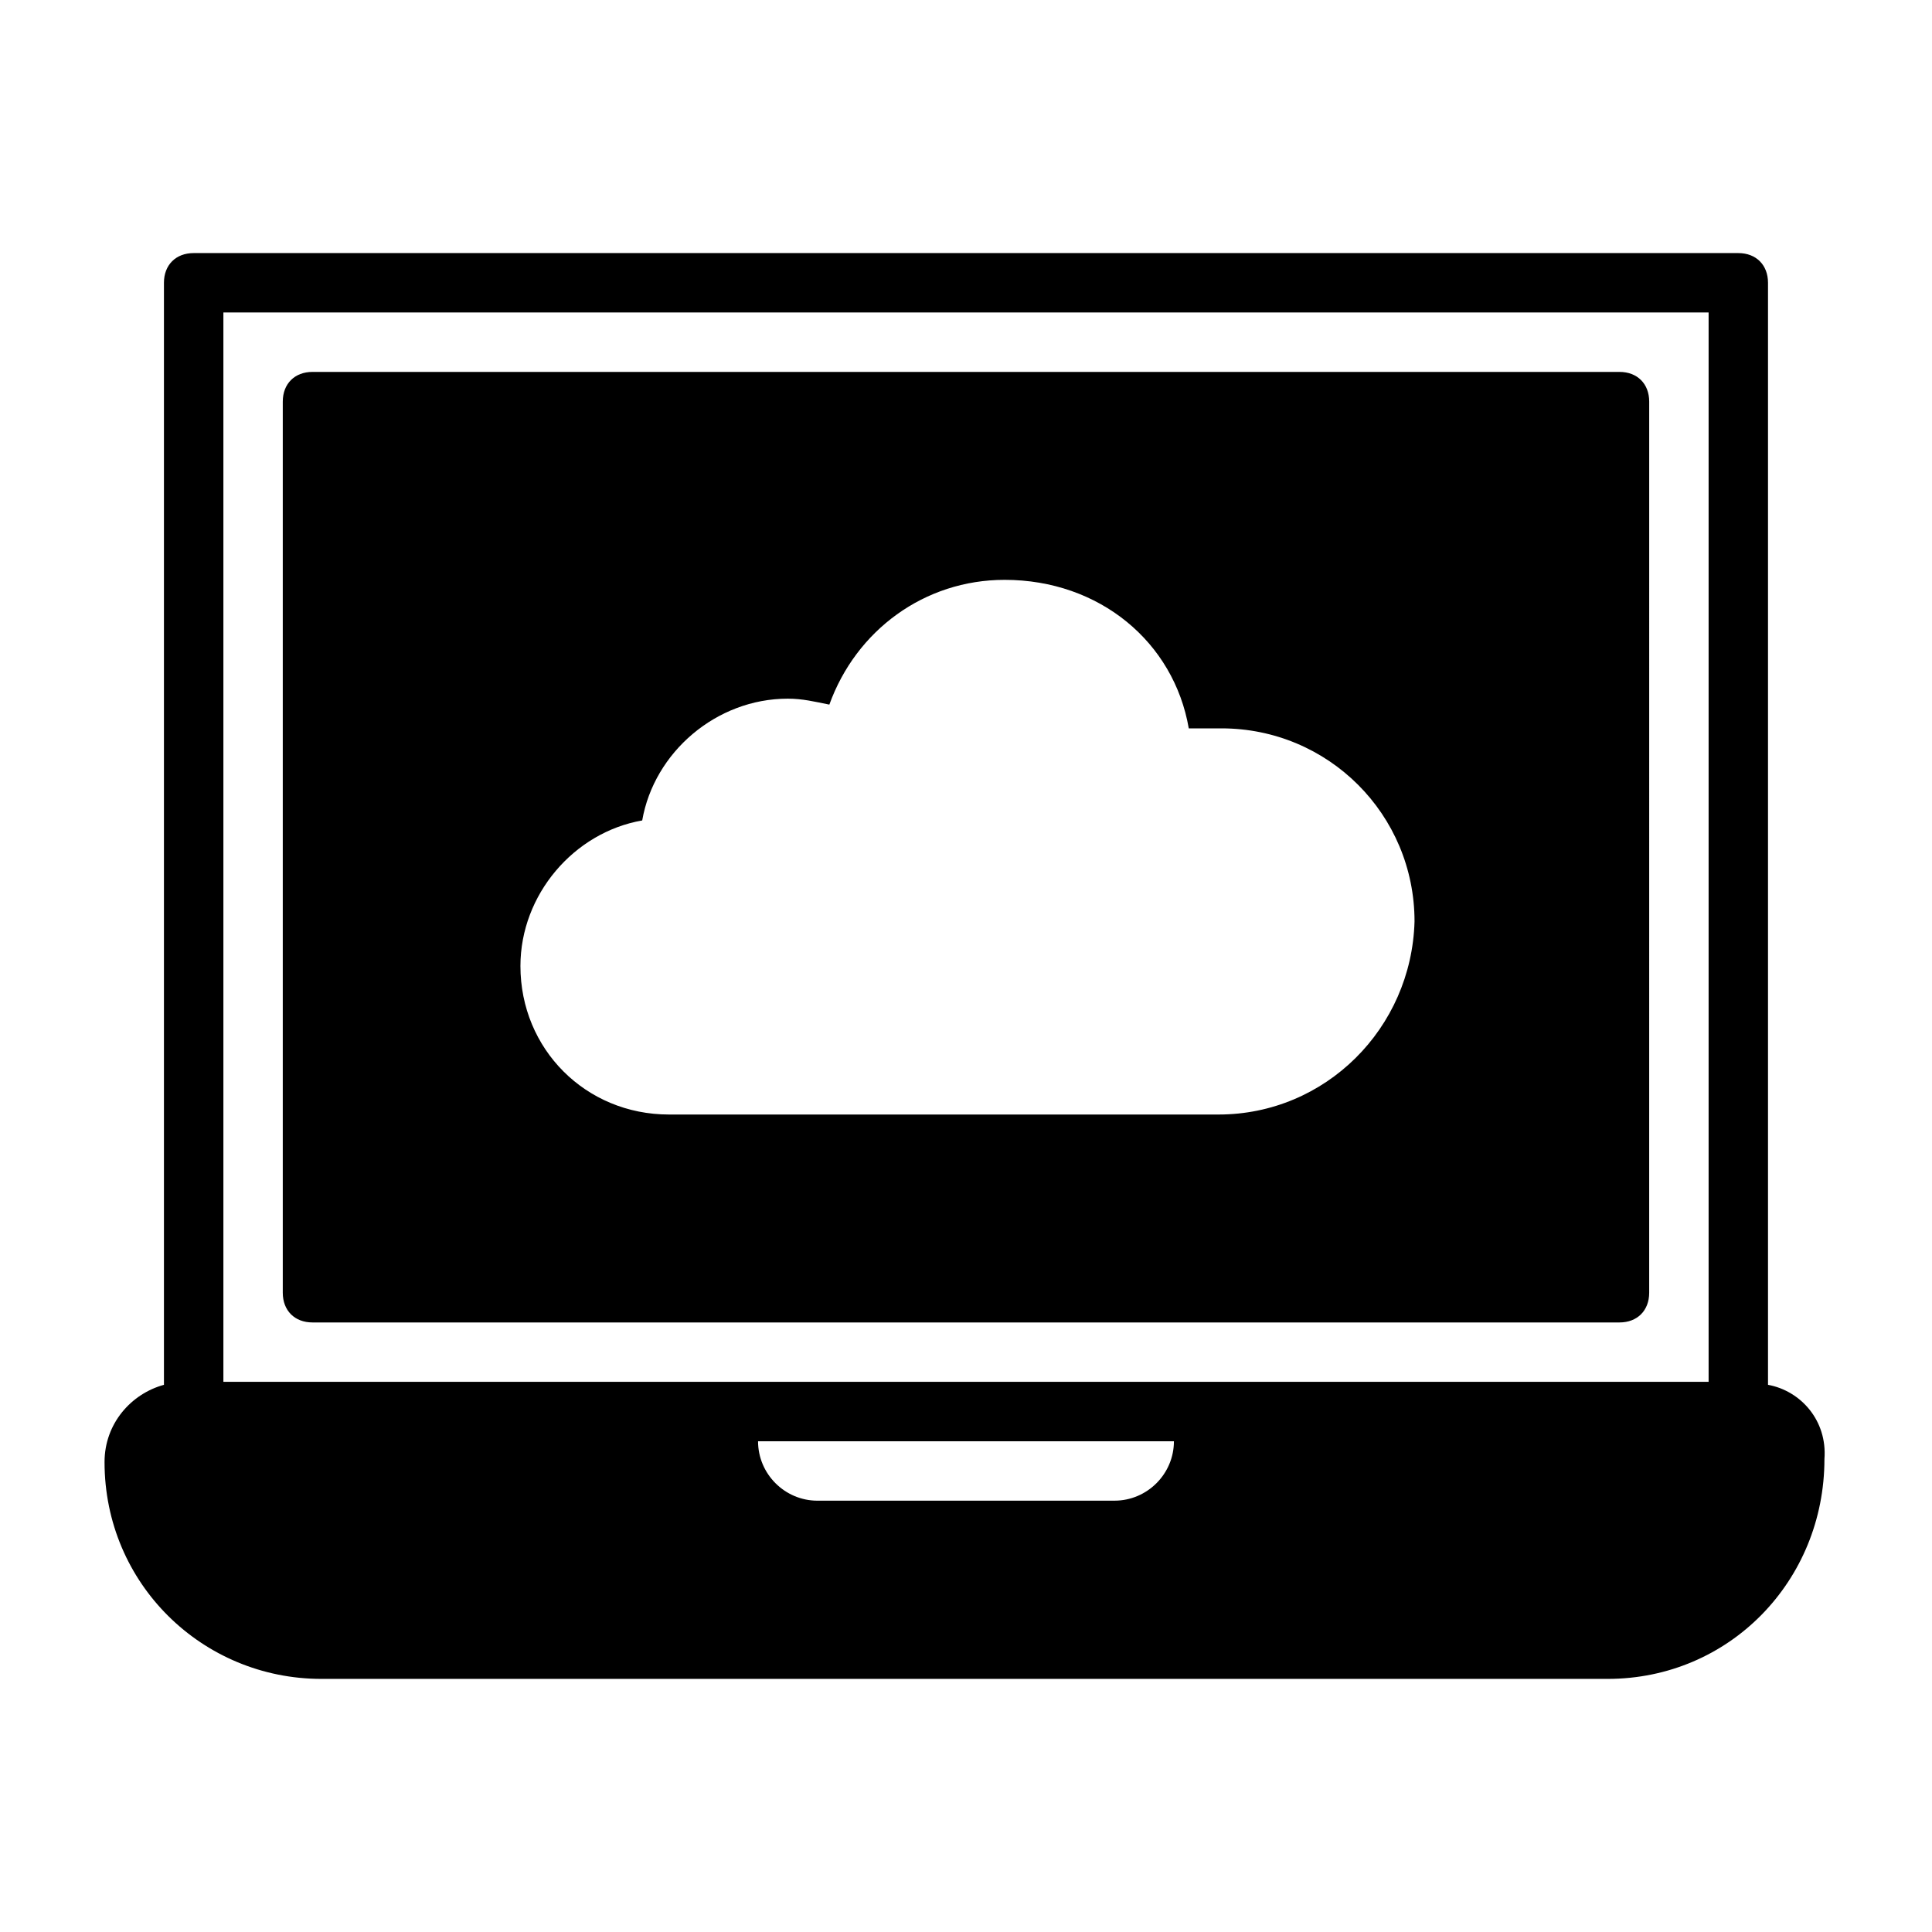
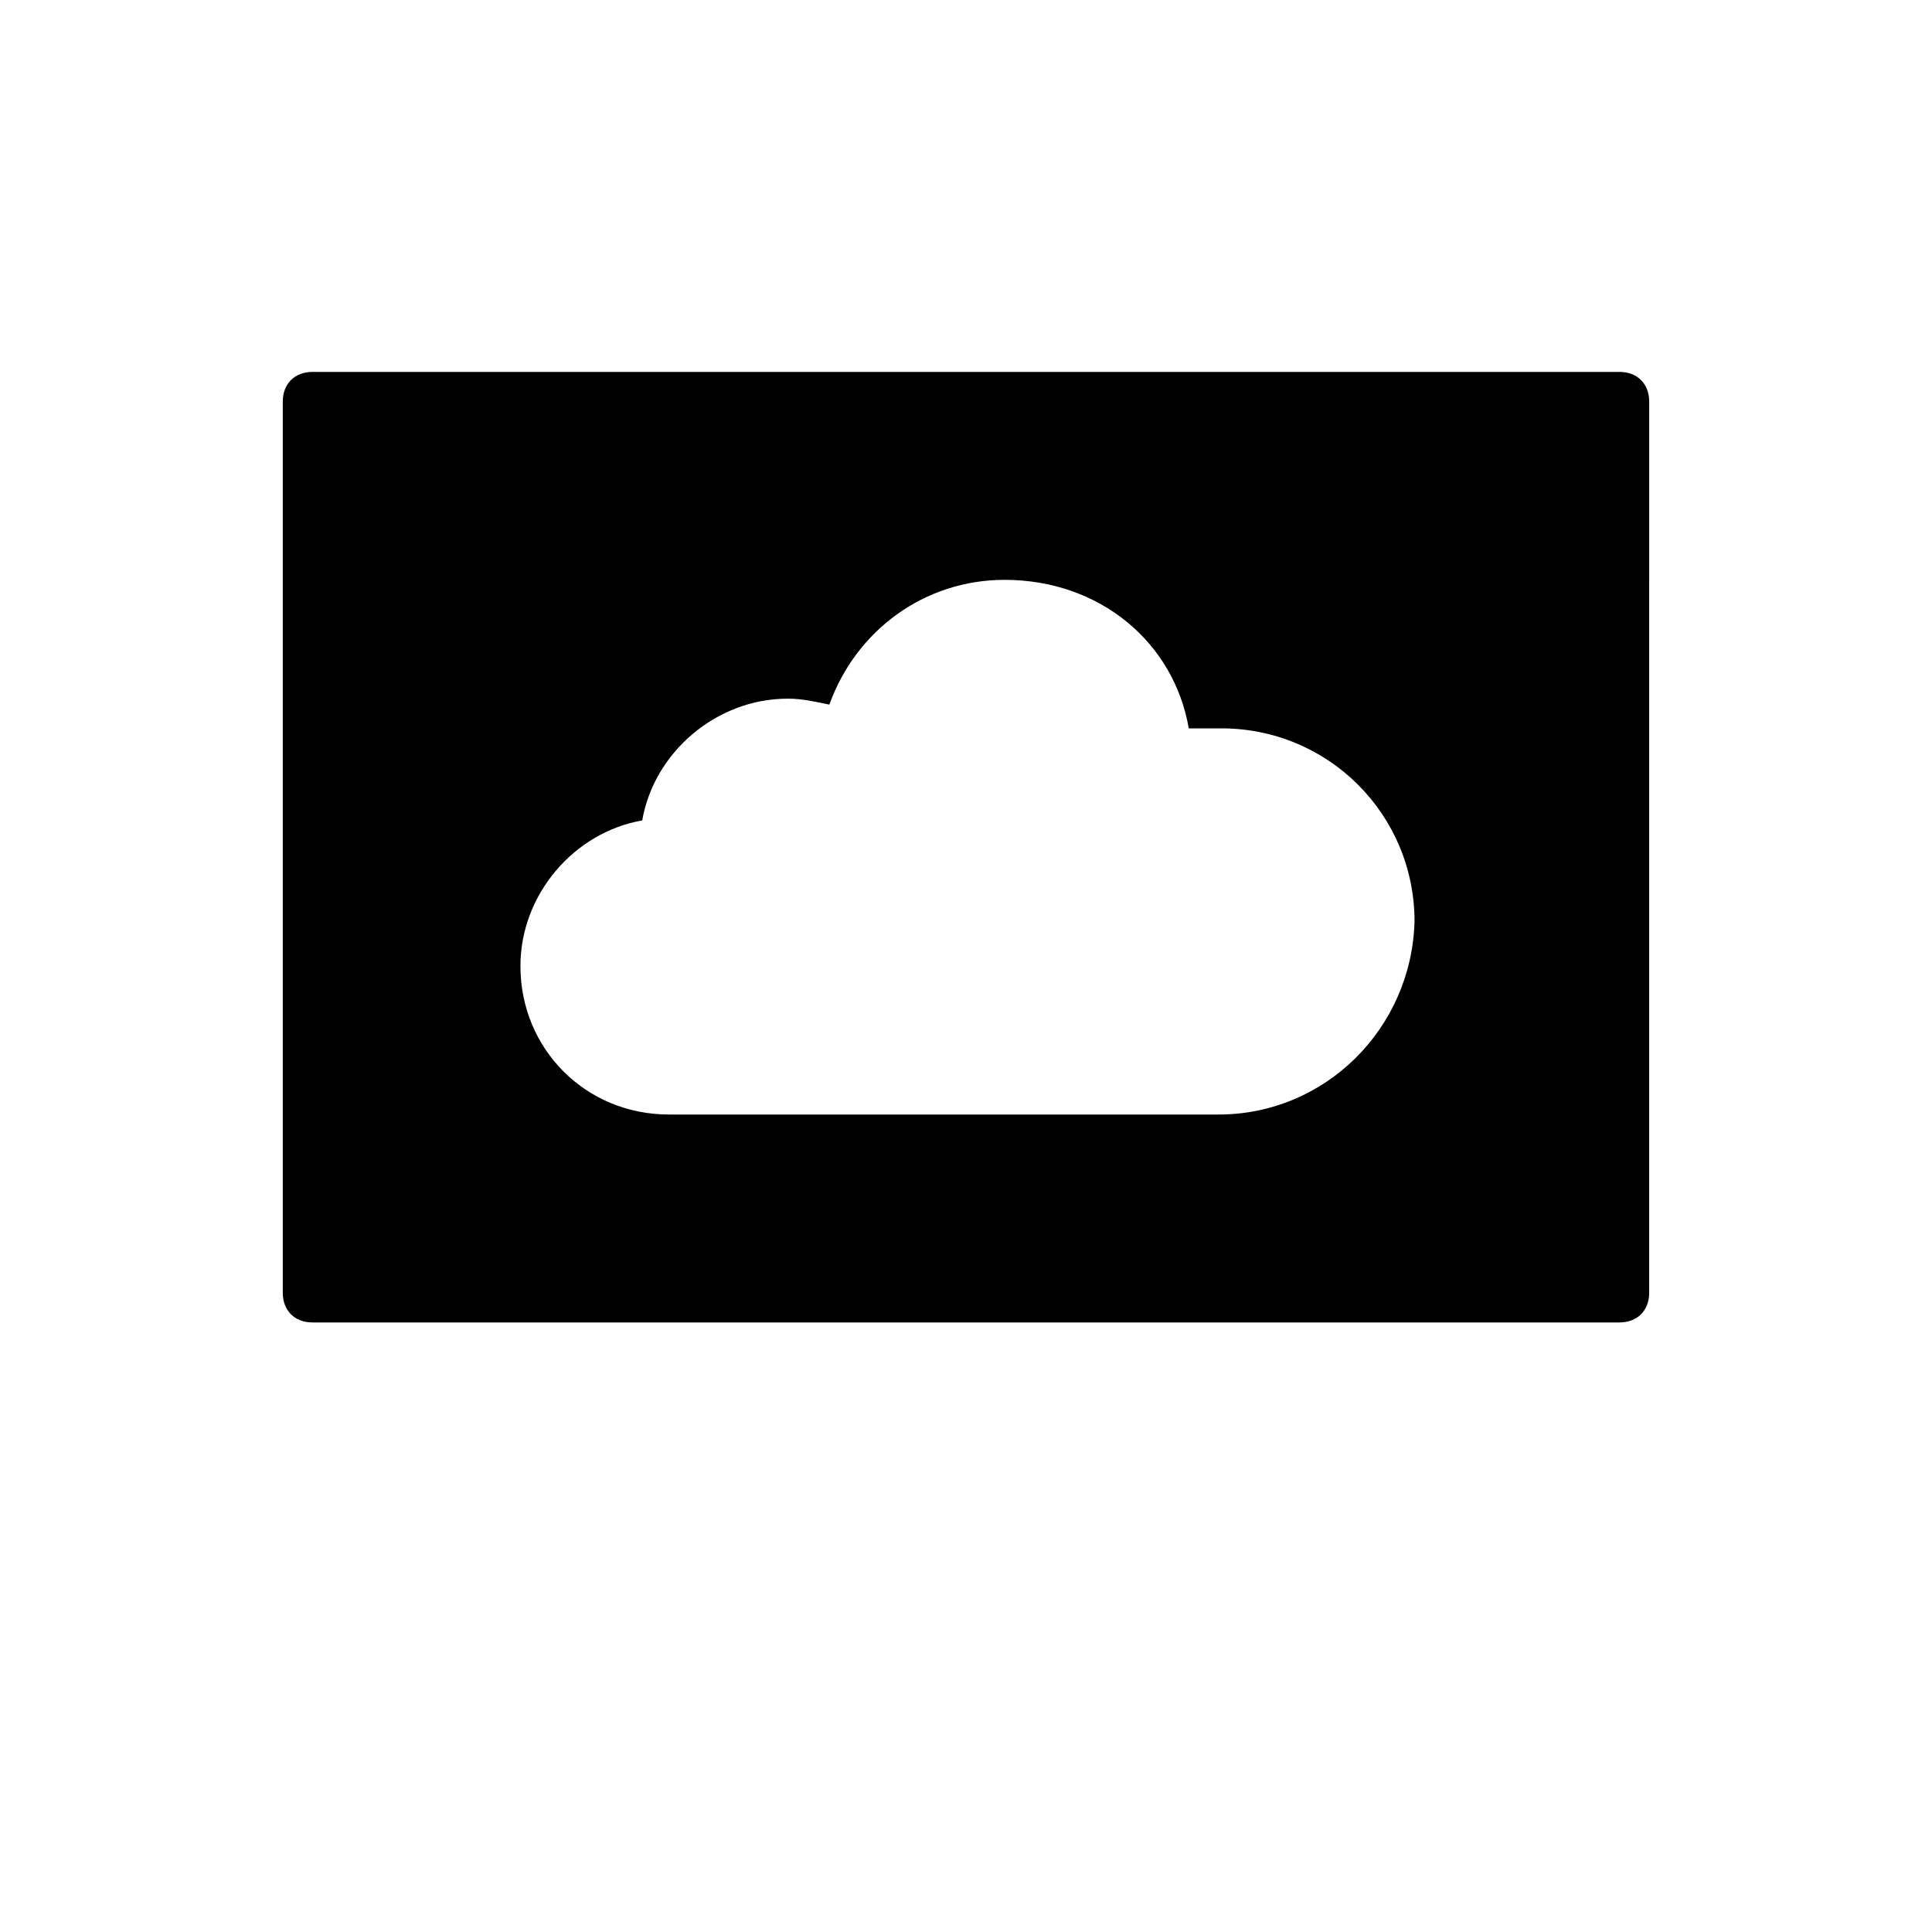
<svg xmlns="http://www.w3.org/2000/svg" fill="#000000" width="800px" height="800px" version="1.1" viewBox="144 144 512 512">
  <g>
    <path d="m573.18 242.56h-346.37c-4.723 0-7.871 3.148-7.871 7.871v236.16c0 4.723 3.148 7.871 7.871 7.871h346.37c4.723 0 7.871-3.148 7.871-7.871l0.004-236.16c0-4.723-3.148-7.871-7.871-7.871zm-106.27 196.8h-145.63c-22.043 0-39.359-17.32-39.359-39.359 0-18.895 14.168-35.426 32.273-38.574 3.148-18.105 19.68-32.273 38.574-32.273 3.938 0 7.086 0.789 11.02 1.574 7.086-19.68 25.191-33.062 46.445-33.062 25.191 0 44.871 16.531 48.805 39.359h8.66c28.34 0 51.168 22.828 51.168 51.168-0.785 28.34-23.613 51.168-51.953 51.168z" />
-     <path d="m612.54 510.99v-292.05c0-4.723-3.148-7.871-7.871-7.871h-409.35c-4.723 0-7.871 3.148-7.871 7.871v292.05c-8.66 2.363-15.742 10.234-15.742 20.469 0 32.273 25.977 57.465 57.465 57.465h340.86c32.273 0 57.465-25.977 57.465-58.254 0.789-10.23-6.297-18.102-14.957-19.68zm-409.34-284.18h393.6v283.39h-393.6zm251.9 299.14c0 8.66-7.086 15.742-15.742 15.742l-78.723 0.004c-8.66 0-15.742-7.086-15.742-15.742z" />
  </g>
</svg>